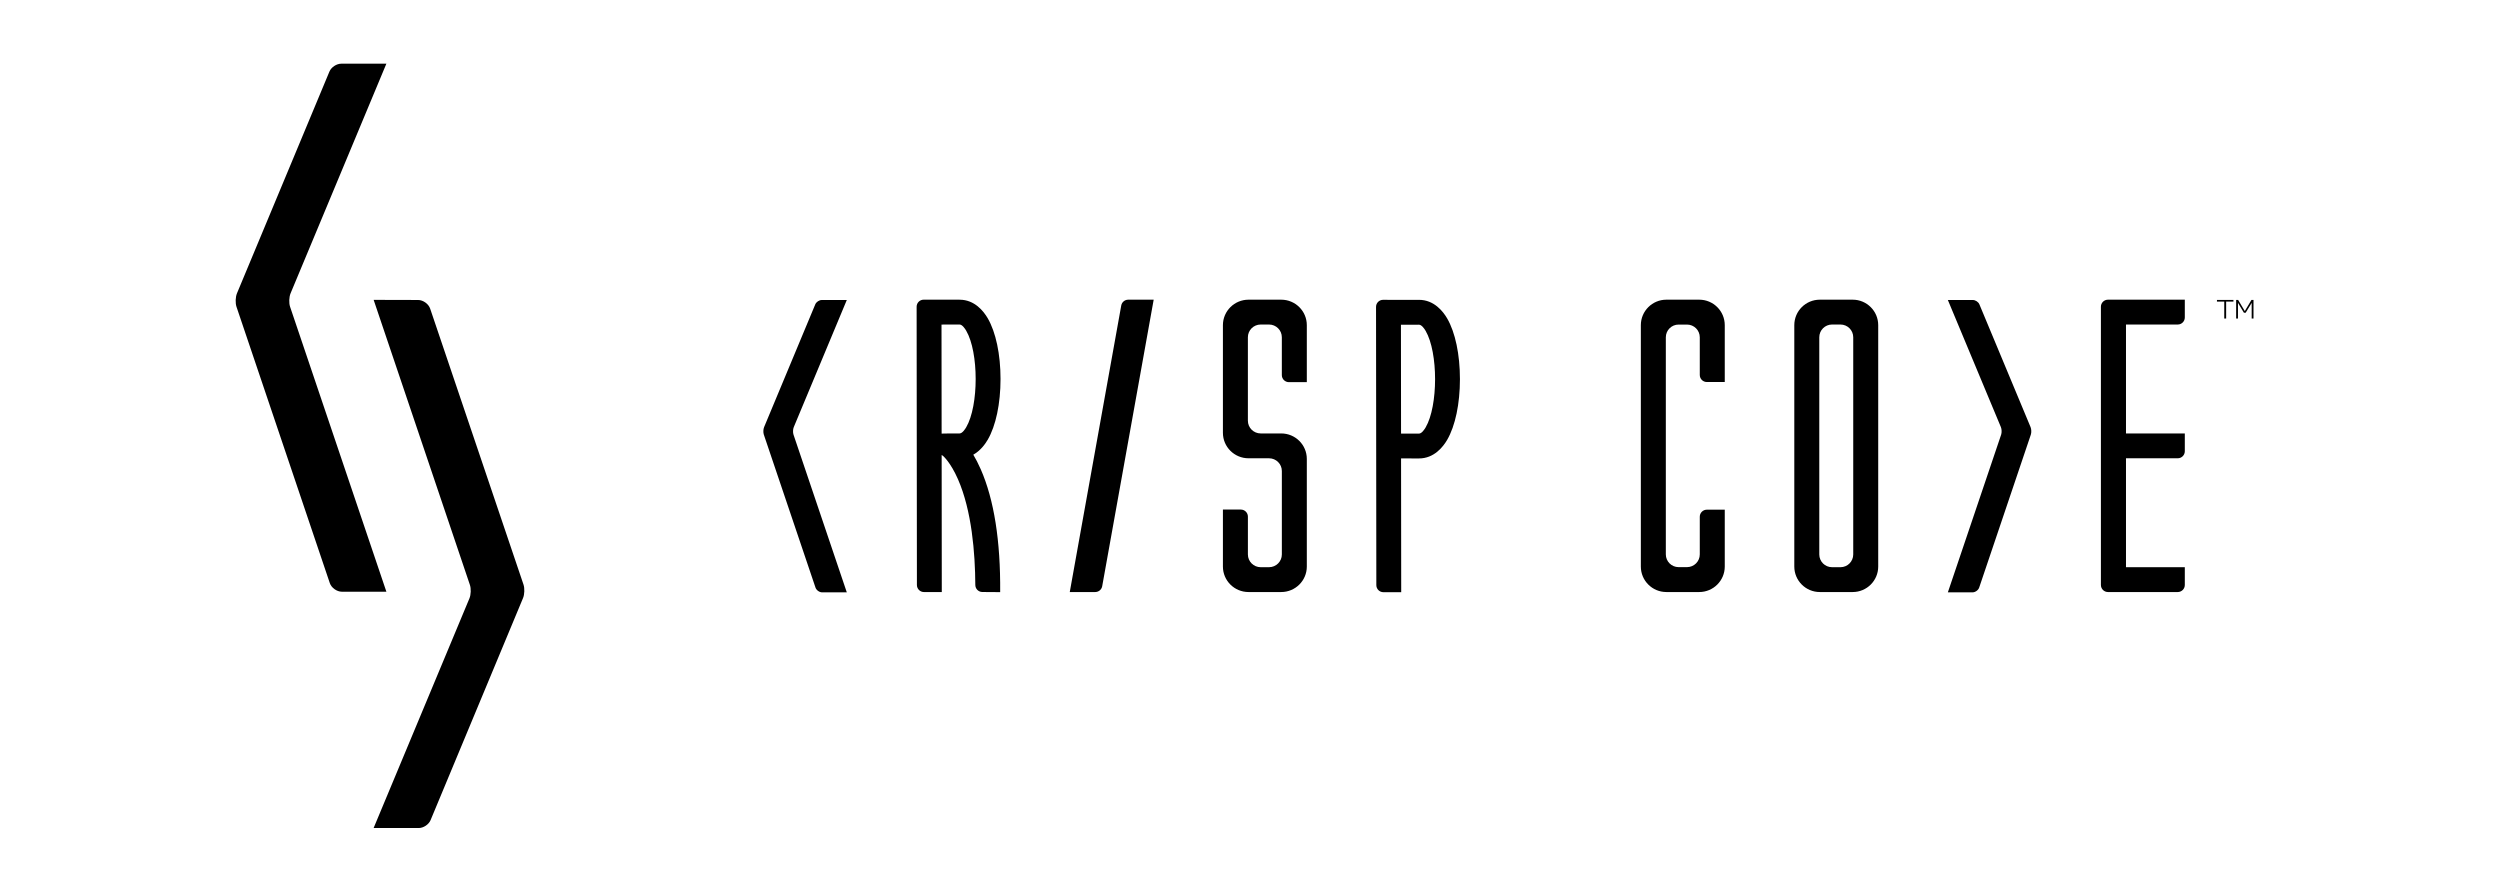
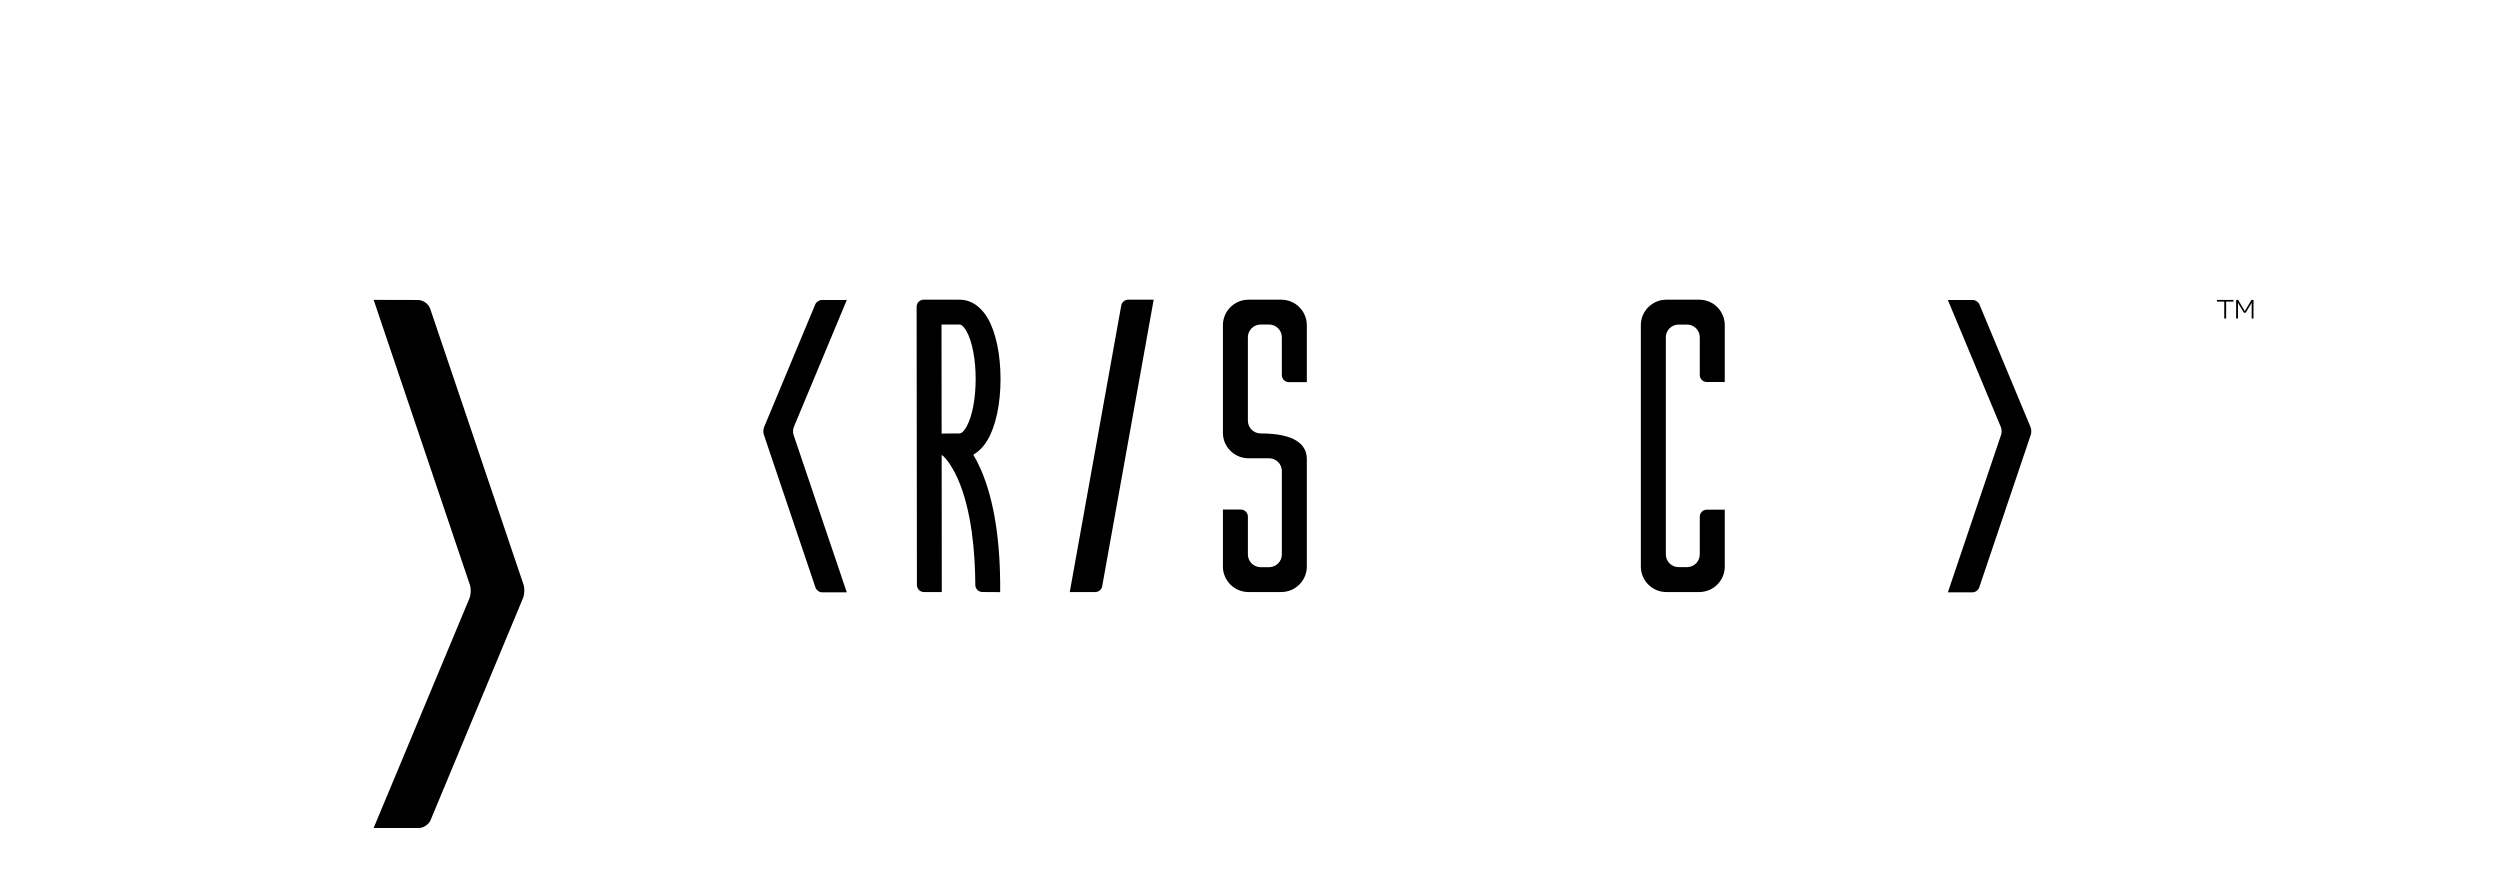
<svg xmlns="http://www.w3.org/2000/svg" width="157" height="56" viewBox="0 0 157 56" fill="none">
  <g clip-path="url(#clip0_1794_10180)">
-     <path d="M20.711 36.616L14.852 19.268C14.773 19.032 14.786 18.652 14.881 18.423L20.689 4.493C20.802 4.222 21.135 4 21.429 4H24.264L18.247 18.423C18.152 18.652 18.138 19.033 18.218 19.268L24.265 37.16H21.47C21.154 37.16 20.812 36.915 20.711 36.616H20.711Z" fill="black" />
    <path d="M51.212 36.898L47.968 27.293C47.924 27.163 47.931 26.952 47.984 26.826L51.2 19.112C51.262 18.962 51.447 18.84 51.609 18.84H53.179L49.848 26.825C49.795 26.952 49.788 27.163 49.831 27.293L53.179 37.2H51.632C51.457 37.2 51.267 37.064 51.212 36.898V36.898Z" fill="black" />
    <path d="M32.847 37.557L27.039 51.507C26.926 51.778 26.593 52 26.299 52H23.463L29.481 37.577C29.576 37.348 29.59 36.968 29.51 36.732L23.465 18.832L26.256 18.839C26.572 18.84 26.913 19.084 27.014 19.383L32.876 36.712C32.955 36.948 32.942 37.328 32.847 37.557Z" fill="black" />
    <path d="M124.293 36.898L127.537 27.293C127.581 27.163 127.573 26.952 127.521 26.826L124.305 19.112C124.242 18.962 124.058 18.84 123.895 18.84H122.325L125.657 26.825C125.71 26.952 125.717 27.163 125.673 27.293L122.325 37.2H123.872C124.048 37.2 124.237 37.064 124.293 36.898V36.898Z" fill="black" />
    <path d="M68.779 37.18H67.181L70.414 19.185C70.452 18.974 70.637 18.82 70.853 18.82H72.451L69.218 36.815C69.18 37.026 68.995 37.18 68.779 37.18Z" fill="black" />
    <path d="M62.812 37.186L61.69 37.178C61.448 37.176 61.252 36.98 61.25 36.738C61.239 34.722 61.027 32.074 60.162 30.098C59.691 29.024 59.233 28.641 59.229 28.638L59.136 28.572L59.144 37.18L58.026 37.181C57.781 37.181 57.582 36.983 57.582 36.739L57.564 19.262C57.564 19.017 57.764 18.818 58.01 18.819L58.349 18.821C58.361 18.821 59.533 18.827 60.247 18.821C60.252 18.821 60.258 18.821 60.262 18.821C61.209 18.821 61.775 19.55 62.029 19.986C62.54 20.864 62.833 22.254 62.833 23.801C62.833 25.347 62.54 26.738 62.029 27.616C61.864 27.899 61.568 28.304 61.123 28.555C61.276 28.81 61.435 29.114 61.592 29.473C62.427 31.379 62.837 33.974 62.811 37.187L62.812 37.186ZM59.127 20.382L59.134 27.23L59.665 27.22C59.673 27.22 59.861 27.217 60.26 27.22H60.262C60.434 27.22 60.61 26.948 60.678 26.832C61.47 25.472 61.47 22.129 60.678 20.769C60.61 20.652 60.434 20.38 60.262 20.38H60.26C59.927 20.383 59.496 20.384 59.127 20.383V20.382Z" fill="black" />
-     <path d="M80.459 37.18H78.408C77.519 37.18 76.799 36.464 76.799 35.58V32H77.922C78.168 32 78.368 32.198 78.368 32.443V34.82C78.368 35.262 78.728 35.62 79.172 35.62H79.695C80.139 35.62 80.5 35.262 80.5 34.82V29.58C80.5 29.138 80.139 28.78 79.695 28.78H78.408C77.519 28.78 76.799 28.064 76.799 27.18V20.42C76.799 19.536 77.52 18.82 78.408 18.82H80.459C81.348 18.82 82.068 19.536 82.068 20.42V24H80.945C80.699 24 80.499 23.802 80.499 23.557V21.18C80.499 20.738 80.139 20.38 79.695 20.38H79.172C78.727 20.38 78.367 20.738 78.367 21.18V26.42C78.367 26.862 78.727 27.22 79.172 27.22H80.459C81.348 27.22 82.068 27.936 82.068 28.82V35.58C82.068 36.464 81.347 37.18 80.459 37.18Z" fill="black" />
-     <path d="M86.434 36.748L86.415 19.272C86.415 19.026 86.615 18.827 86.862 18.828L87.201 18.83C87.213 18.83 88.385 18.836 89.099 18.83C89.104 18.83 89.109 18.83 89.114 18.83C90.061 18.83 90.627 19.559 90.881 19.995C91.392 20.873 91.684 22.264 91.684 23.81C91.684 25.356 91.392 26.747 90.881 27.625C90.627 28.061 90.061 28.79 89.114 28.79C89.109 28.79 89.104 28.79 89.099 28.79C88.898 28.788 88.411 28.788 87.987 28.789L87.996 37.189L86.878 37.19C86.633 37.19 86.434 36.992 86.434 36.748ZM88.446 27.229C88.724 27.229 88.977 27.229 89.112 27.23H89.113C89.285 27.23 89.462 26.959 89.53 26.842C90.321 25.482 90.321 22.139 89.53 20.779C89.462 20.662 89.285 20.391 89.113 20.391H89.112C88.779 20.394 88.348 20.394 87.979 20.393L87.986 27.23C88.136 27.23 88.294 27.23 88.446 27.23V27.229Z" fill="black" />
+     <path d="M80.459 37.18H78.408C77.519 37.18 76.799 36.464 76.799 35.58V32H77.922C78.168 32 78.368 32.198 78.368 32.443V34.82C78.368 35.262 78.728 35.62 79.172 35.62H79.695C80.139 35.62 80.5 35.262 80.5 34.82V29.58C80.5 29.138 80.139 28.78 79.695 28.78H78.408C77.519 28.78 76.799 28.064 76.799 27.18V20.42C76.799 19.536 77.52 18.82 78.408 18.82H80.459C81.348 18.82 82.068 19.536 82.068 20.42V24H80.945C80.699 24 80.499 23.802 80.499 23.557V21.18C80.499 20.738 80.139 20.38 79.695 20.38H79.172C78.727 20.38 78.367 20.738 78.367 21.18V26.42C78.367 26.862 78.727 27.22 79.172 27.22C81.348 27.22 82.068 27.936 82.068 28.82V35.58C82.068 36.464 81.347 37.18 80.459 37.18Z" fill="black" />
    <path d="M106.712 37.18H104.648C103.763 37.18 103.045 36.464 103.045 35.58V20.42C103.045 19.536 103.763 18.82 104.648 18.82H106.712C107.597 18.82 108.315 19.536 108.315 20.42V23.991H107.189C106.945 23.991 106.746 23.793 106.746 23.548V21.183C106.746 20.741 106.387 20.383 105.944 20.383H105.415C104.973 20.383 104.614 20.741 104.614 21.183V34.816C104.614 35.258 104.973 35.616 105.415 35.616H105.944C106.387 35.616 106.746 35.258 106.746 34.816V32.451C106.746 32.207 106.945 32.008 107.189 32.008H108.315V35.58C108.315 36.463 107.597 37.18 106.712 37.18V37.18Z" fill="black" />
-     <path d="M116.349 37.18H114.285C113.4 37.18 112.682 36.464 112.682 35.58V20.42C112.682 19.536 113.4 18.82 114.285 18.82H116.349C117.234 18.82 117.952 19.536 117.952 20.42V35.58C117.952 36.464 117.234 37.18 116.349 37.18ZM115.053 35.62H115.582C116.024 35.62 116.383 35.262 116.383 34.82V21.18C116.383 20.738 116.024 20.38 115.582 20.38H115.053C114.61 20.38 114.251 20.738 114.251 21.18V34.82C114.251 35.262 114.61 35.62 115.053 35.62Z" fill="black" />
-     <path d="M136.763 37.18H132.38C132.136 37.18 131.937 36.982 131.937 36.737V19.263C131.937 19.018 132.136 18.82 132.38 18.82H137.206V19.937C137.206 20.182 137.007 20.38 136.763 20.38H133.512V27.22H137.206V28.337C137.206 28.582 137.007 28.78 136.763 28.78H133.512V35.62H137.206V36.737C137.206 36.982 137.007 37.18 136.763 37.18Z" fill="black" />
    <path d="M140.26 18.835V18.941H139.802V20.003H139.683V18.941H139.225V18.835H140.26ZM141.405 19.027H141.401L141.029 19.638H140.917L140.549 19.027H140.545V20.003H140.43V18.835H140.555L140.972 19.533H140.975L141.392 18.835H141.52V20.003H141.405V19.027Z" fill="black" />
  </g>
  <defs>
    <clipPath id="clip0_1794_10180">
      <rect width="126.72" height="48" fill="white" transform="translate(14.8 4)" />
    </clipPath>
  </defs>
</svg>